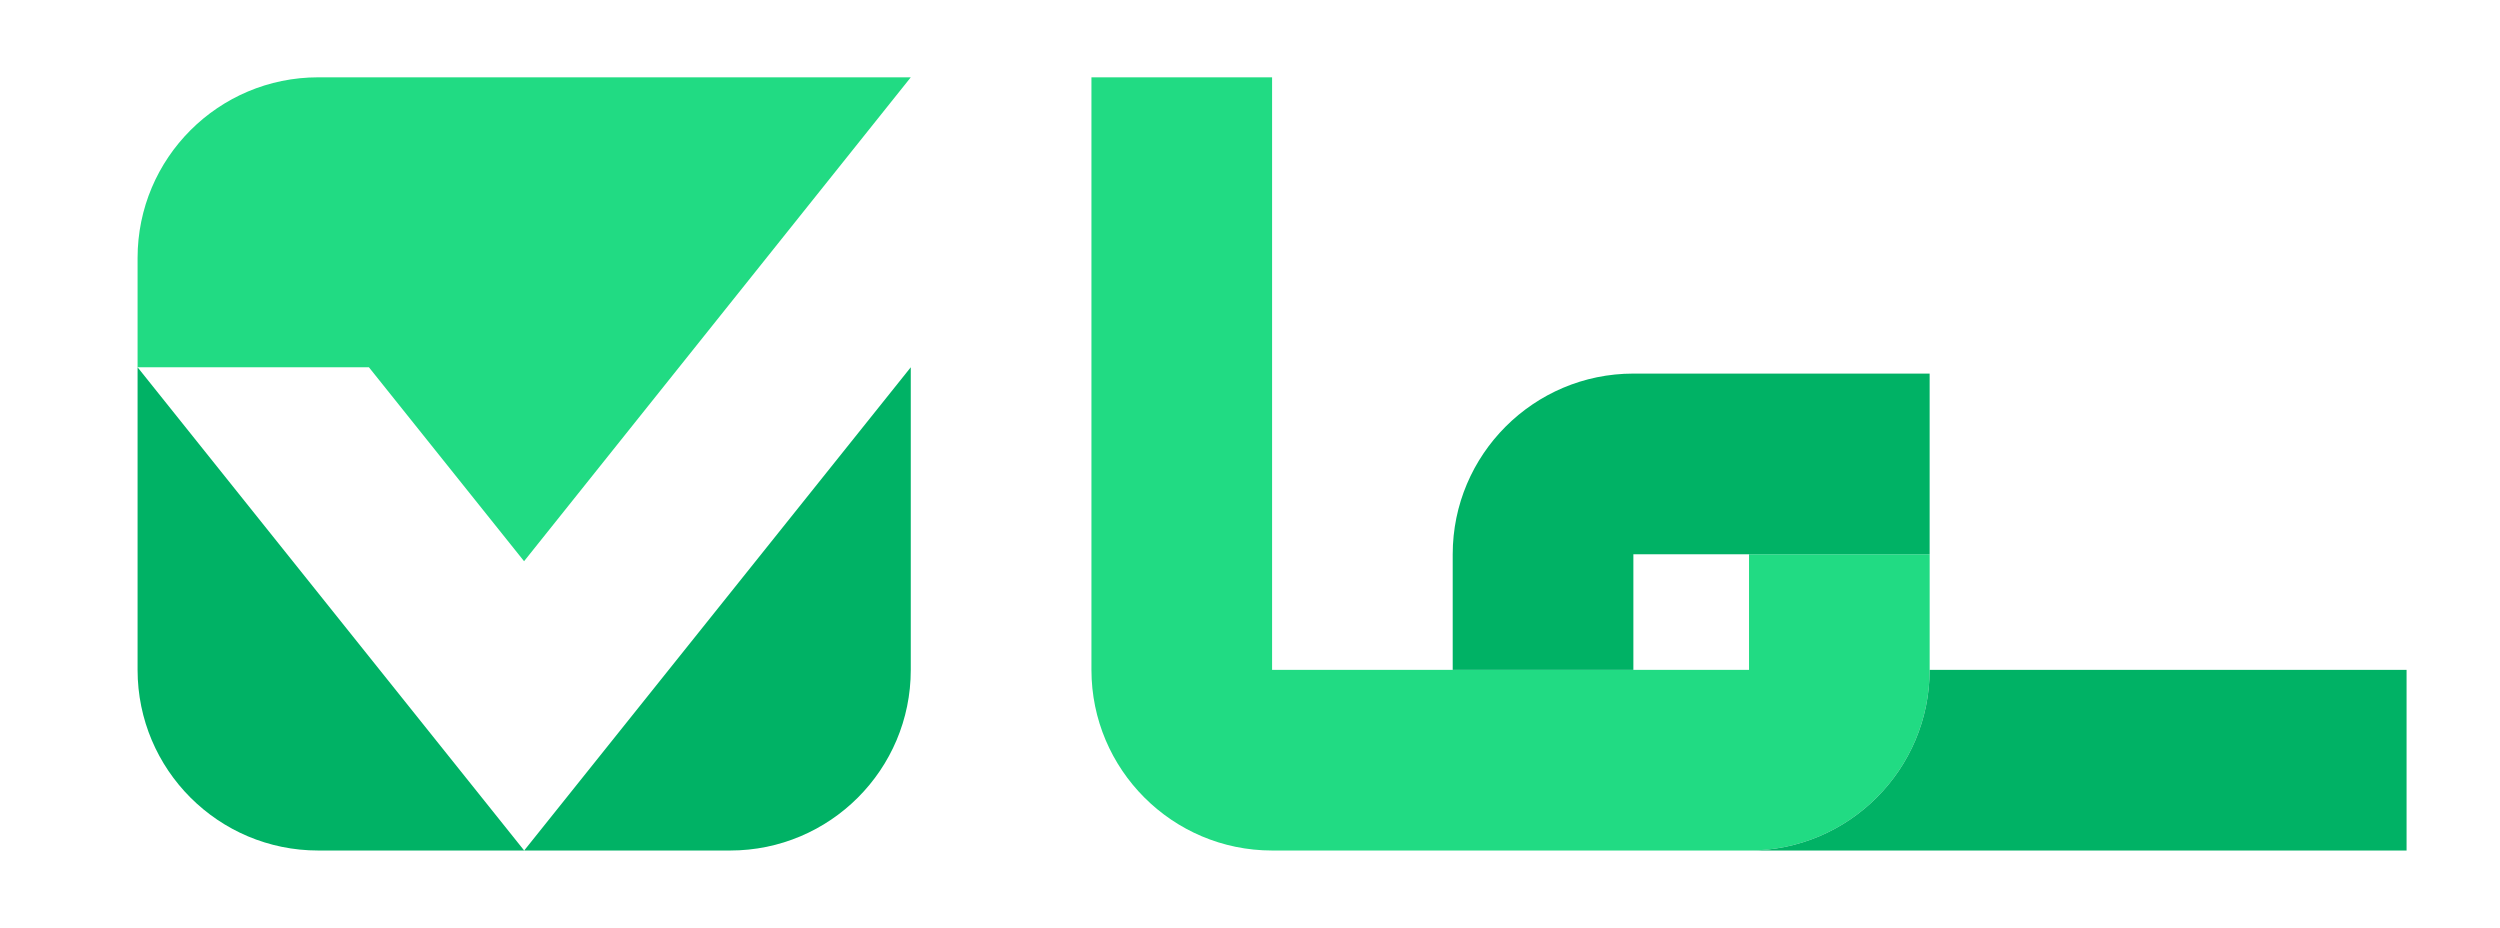
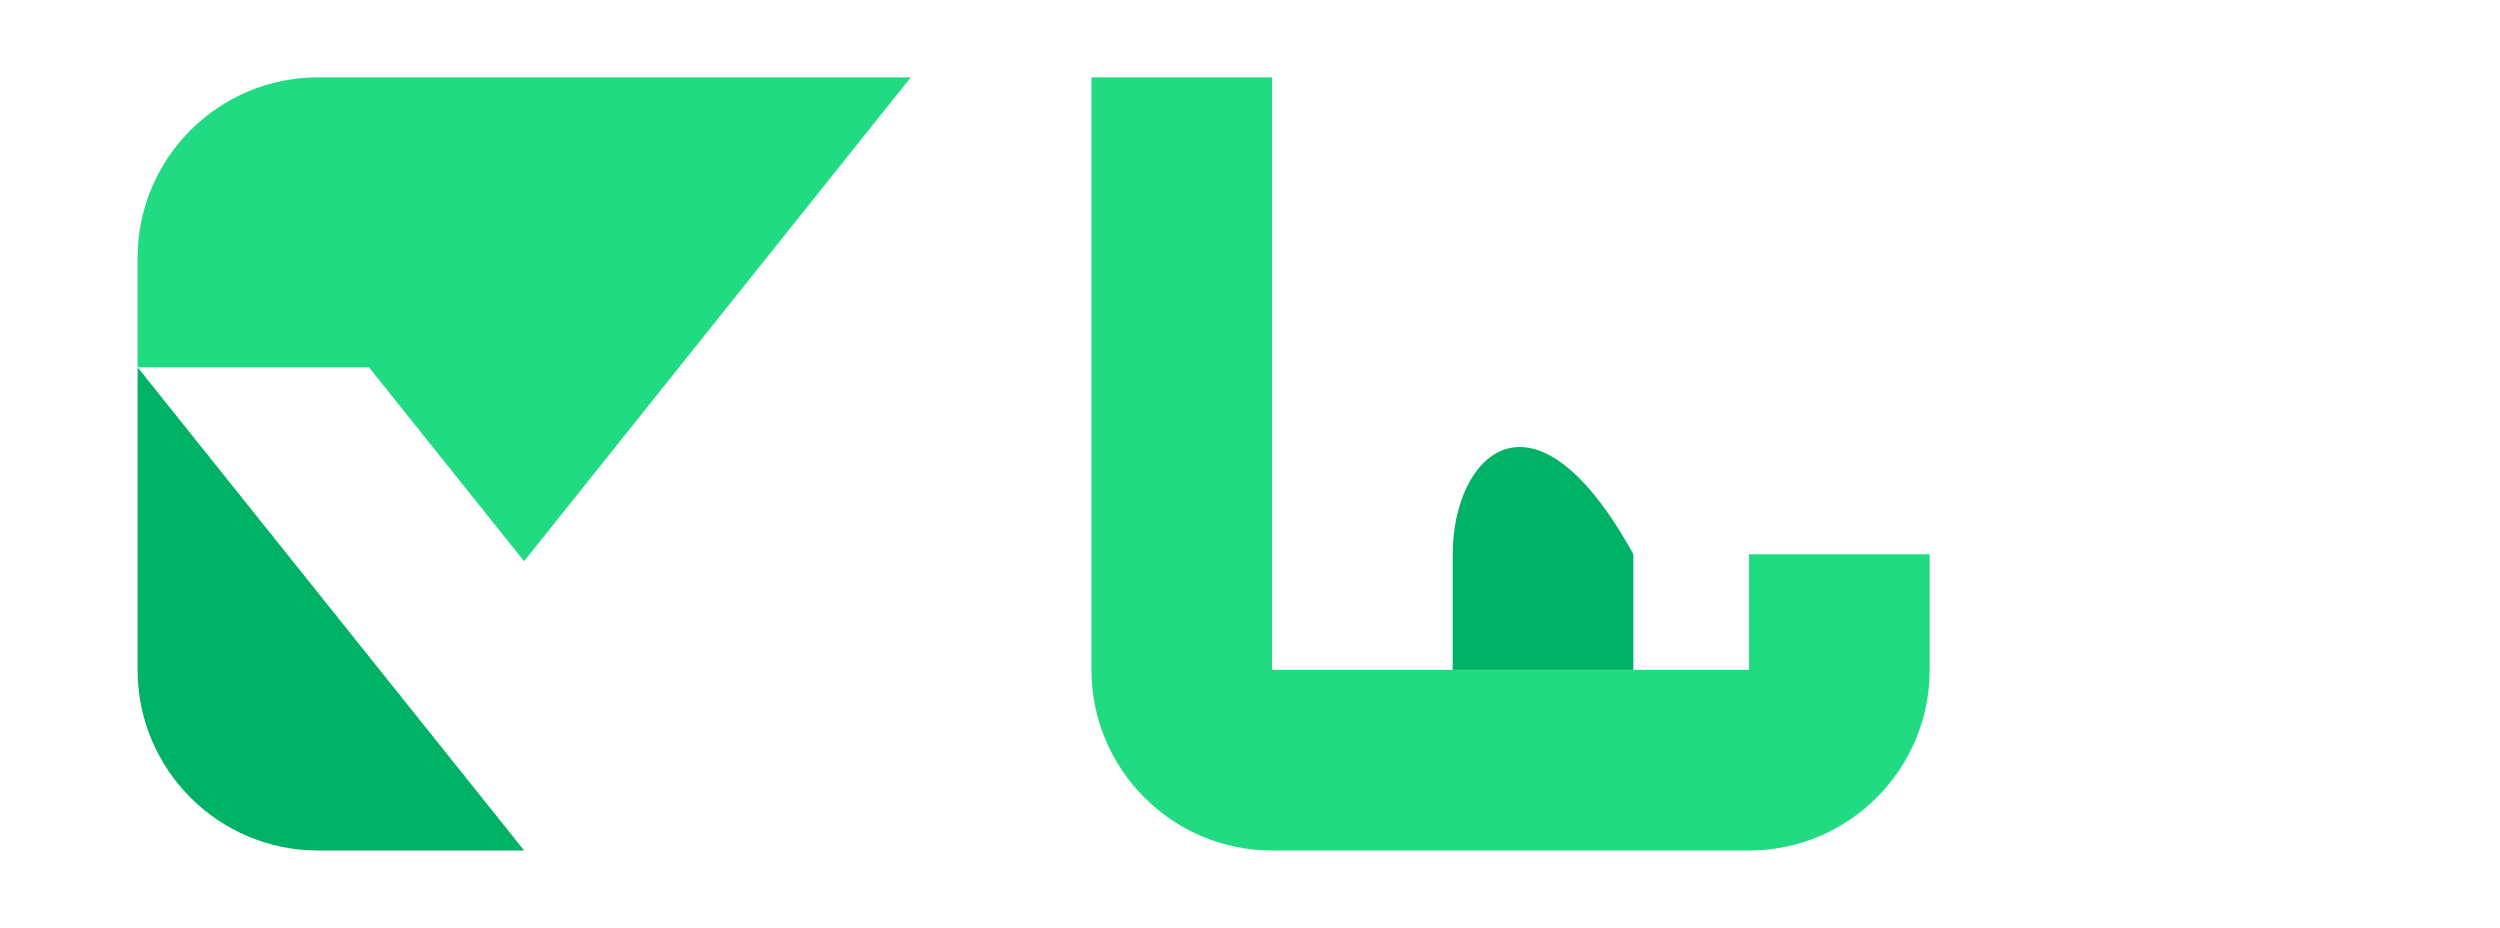
<svg xmlns="http://www.w3.org/2000/svg" width="97" height="36" viewBox="0 0 97 36" fill="none">
  <path d="M5.338 25.991C5.338 29.862 8.476 33 12.347 33H20.338L5.338 14.25V25.991Z" fill="#00B265" />
-   <path d="M28.328 33C32.2 33 35.338 29.862 35.338 25.991V14.25L20.338 33H28.328Z" fill="#00B265" />
  <path d="M20.334 21.775L35.338 3H12.347C8.476 3 5.338 6.138 5.338 10.009V14.25H14.314L20.334 21.775Z" fill="#21DB83" />
  <path d="M67.862 33H49.357C45.492 33 42.348 29.856 42.348 25.991V3H49.357V25.991H67.862V21.505H74.871V25.991C74.871 29.856 71.727 33 67.862 33Z" fill="#21DB83" />
-   <path d="M63.375 25.991V21.505H74.87V14.495H63.375C59.509 14.495 56.365 17.639 56.365 21.505V25.991H63.375Z" fill="#00B265" />
-   <path d="M74.871 25.991C74.871 29.856 71.727 33 67.861 33H93.375V25.991H74.871Z" fill="#00B265" />
+   <path d="M63.375 25.991V21.505H74.87H63.375C59.509 14.495 56.365 17.639 56.365 21.505V25.991H63.375Z" fill="#00B265" />
</svg>